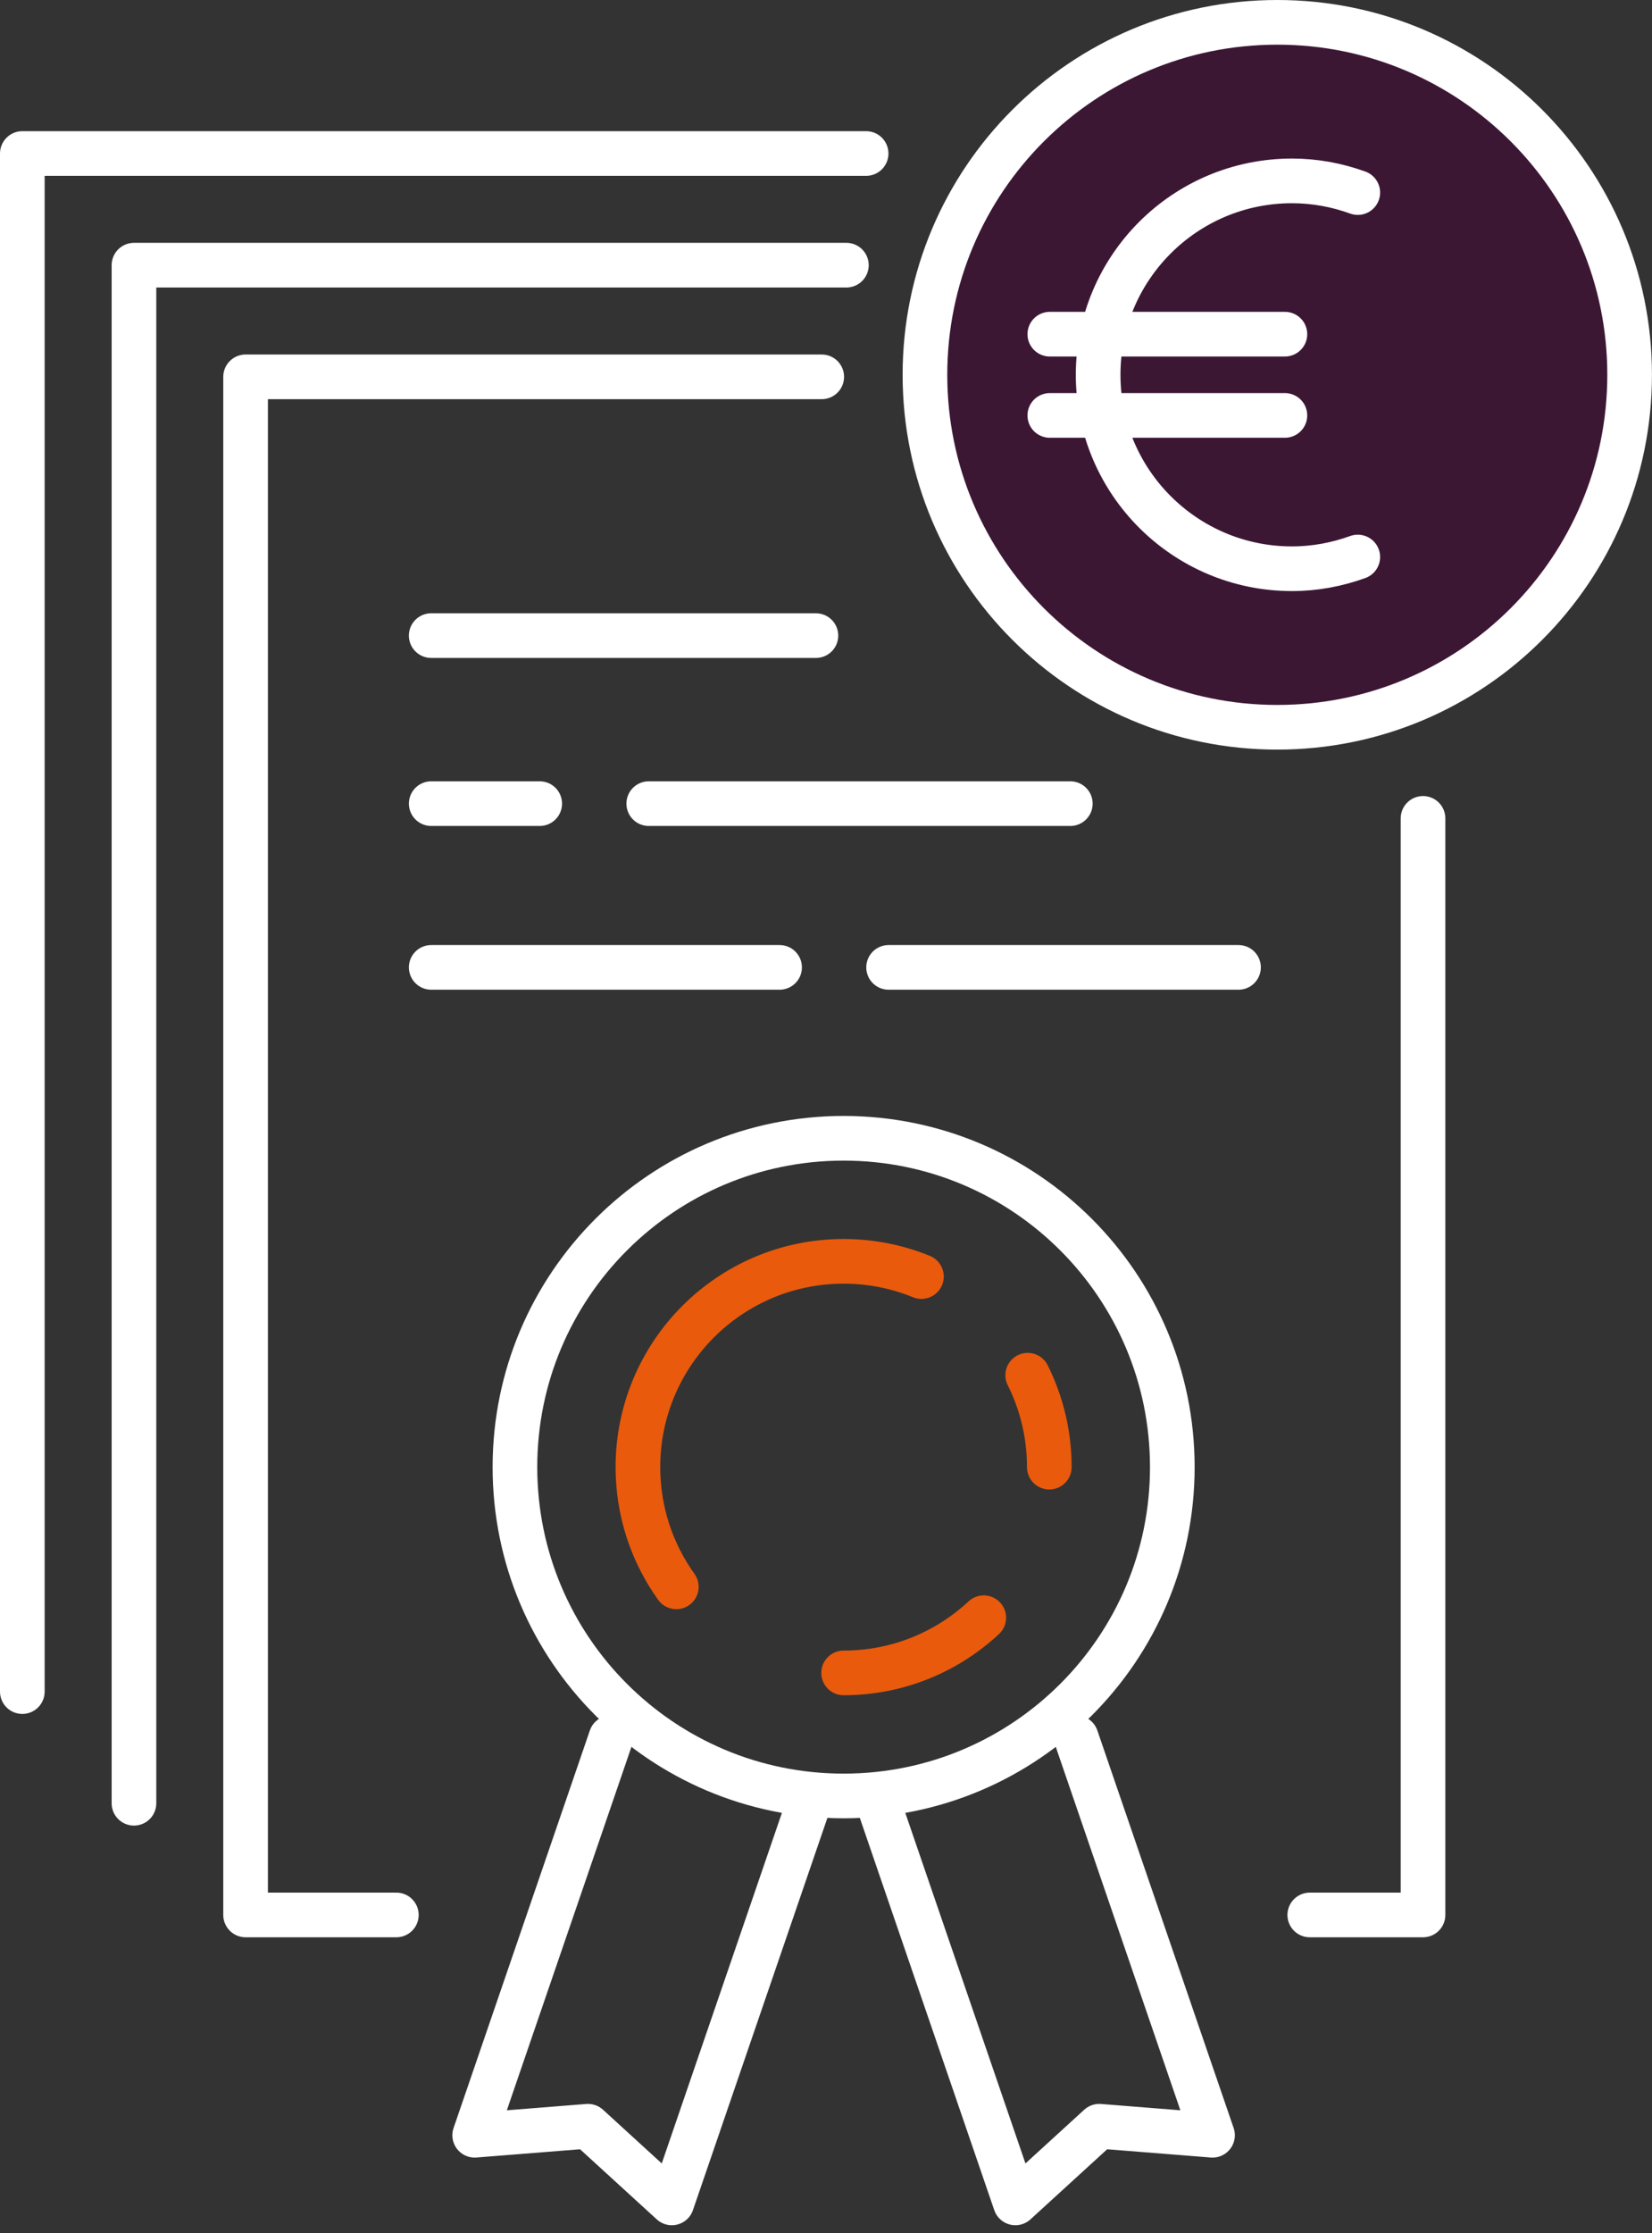
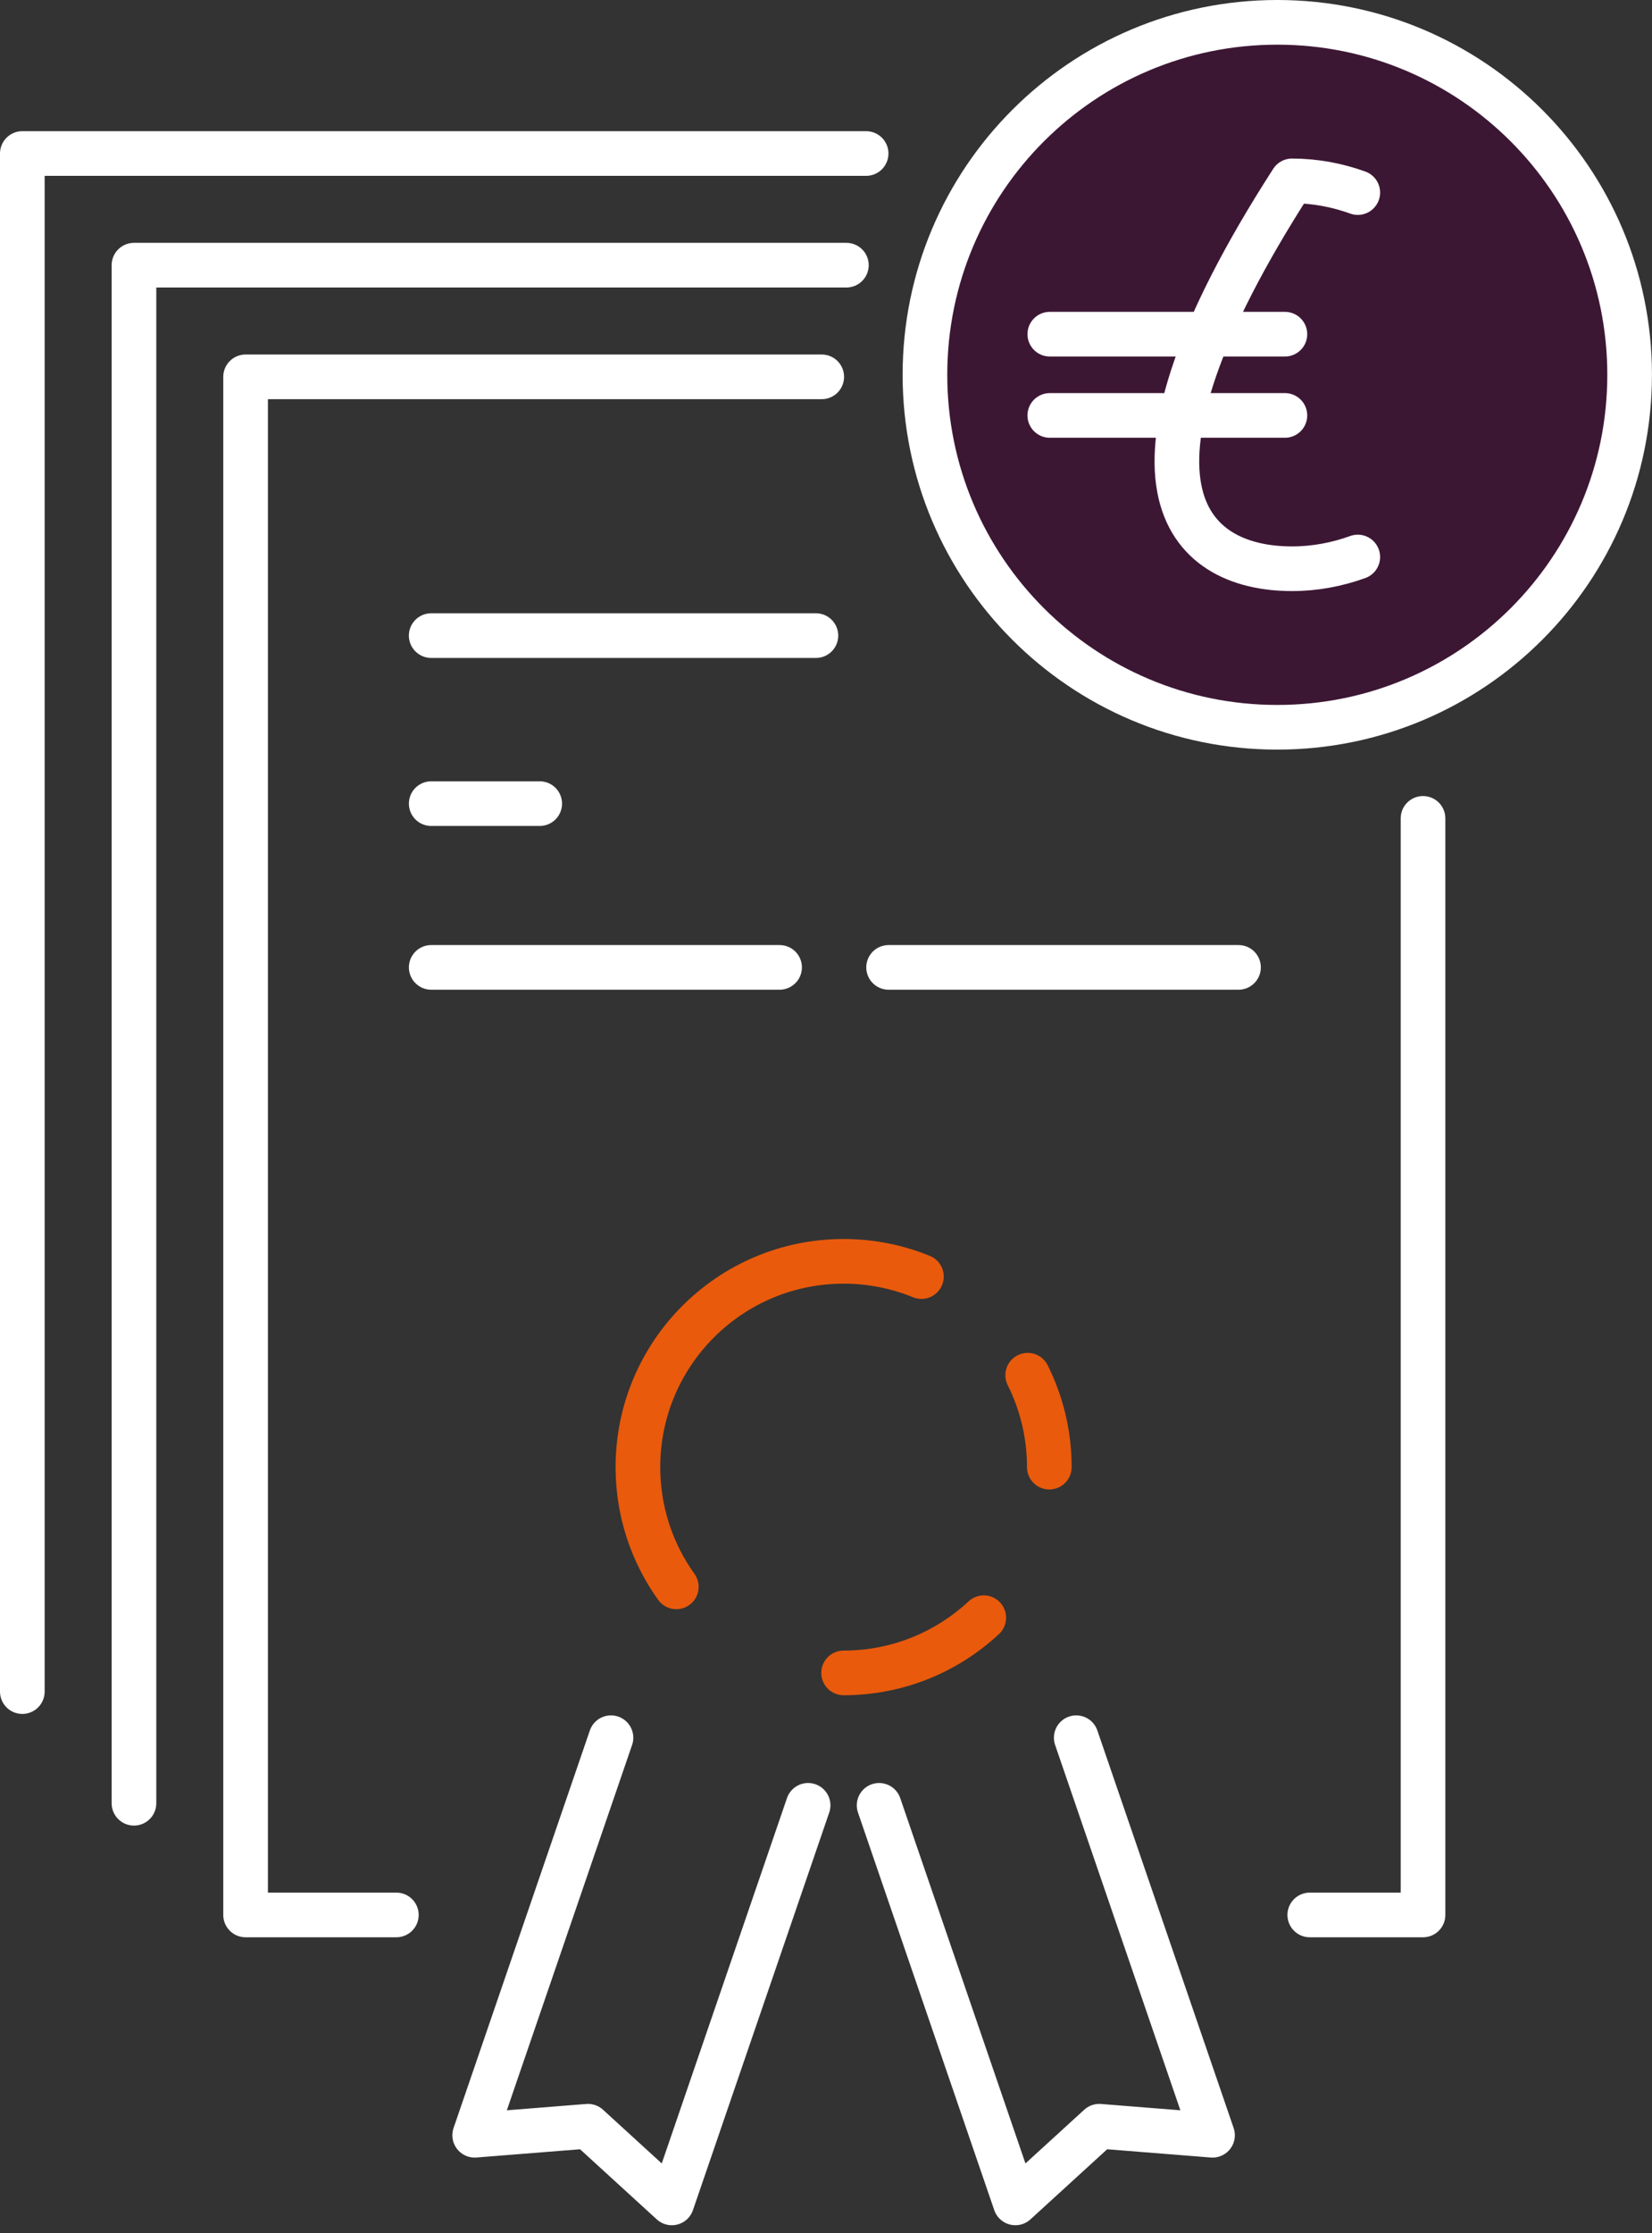
<svg xmlns="http://www.w3.org/2000/svg" width="74px" height="100px" viewBox="0 0 74 100" version="1.1">
  <rect x="0" y="0" width="74" height="100" fill="#333333" stroke="none" />
  <title>Group 41</title>
  <g id="Page-1" stroke="none" stroke-width="1" fill="none" fill-rule="evenodd">
    <g id="Science-Copy-4" transform="translate(-836, -963)">
      <g id="Group-41" transform="translate(837, 964)">
        <polyline id="Stroke-1" stroke="#FFFFFF" stroke-width="2" stroke-linecap="round" stroke-linejoin="round" points="62.743 35.645 62.743 84.747 57.67 84.747" />
        <polyline id="Stroke-2" stroke="#FFFFFF" stroke-width="2" stroke-linecap="round" stroke-linejoin="round" points="16.754 84.747 10.001 84.747 10.001 15.874 35.809 15.874" />
        <polyline id="Stroke-3" stroke="#FFFFFF" stroke-width="2" stroke-linecap="round" stroke-linejoin="round" points="5.001 79.746 5.001 10.874 36.913 10.874" />
        <g id="Group-40">
          <polyline id="Stroke-4" stroke="#FFFFFF" stroke-width="2" stroke-linecap="round" stroke-linejoin="round" points="-4.4408921e-16 74.746 -4.4408921e-16 5.874 37.797 5.874" />
-           <path d="M51.513,64.695 C51.513,72.827 44.921,79.419 36.789,79.419 C28.658,79.419 22.066,72.827 22.066,64.695 C22.066,56.563 28.658,49.97 36.789,49.97 C44.921,49.97 51.513,56.563 51.513,64.695 Z" id="Stroke-6" stroke="#FFFFFF" stroke-width="2" stroke-linecap="round" stroke-linejoin="round" />
          <path d="M45.035,60.579 C45.654,61.818 46.003,63.216 46.003,64.695" id="Stroke-8" stroke="#E95A0C" stroke-width="2" stroke-linecap="round" stroke-linejoin="round" />
          <path d="M29.295,70.056 C28.212,68.546 27.575,66.695 27.575,64.695 C27.575,59.606 31.7,55.48 36.789,55.48 C38.023,55.48 39.2,55.723 40.275,56.162" id="Stroke-10" stroke="#E95A0C" stroke-width="2" stroke-linecap="round" stroke-linejoin="round" />
          <path d="M43.067,71.438 C41.421,72.971 39.214,73.909 36.789,73.909" id="Stroke-12" stroke="#E95A0C" stroke-width="2" stroke-linecap="round" stroke-linejoin="round" />
          <polyline id="Stroke-14" stroke="#FFFFFF" stroke-width="2" stroke-linecap="round" stroke-linejoin="round" points="35.198 79.839 29.094 97.641 25.337 94.208 20.263 94.612 26.368 76.811" />
          <polyline id="Stroke-16" stroke="#FFFFFF" stroke-width="2" stroke-linecap="round" stroke-linejoin="round" points="38.379 79.839 44.483 97.641 48.241 94.208 53.314 94.612 47.209 76.811" />
          <line x1="18.315" y1="27.461" x2="35.548" y2="27.461" id="Stroke-18" stroke="#FFFFFF" stroke-width="2" stroke-linecap="round" stroke-linejoin="round" />
          <line x1="47.266" y1="27.461" x2="54.479" y2="27.461" id="Stroke-20" stroke="#FFFFFF" stroke-width="2" stroke-linecap="round" stroke-linejoin="round" />
-           <line x1="46.944" y1="34.985" x2="28.06" y2="34.985" id="Stroke-22" stroke="#FFFFFF" stroke-width="2" stroke-linecap="round" stroke-linejoin="round" />
          <line x1="23.176" y1="34.985" x2="18.316" y2="34.985" id="Stroke-24" stroke="#FFFFFF" stroke-width="2" stroke-linecap="round" stroke-linejoin="round" />
          <line x1="54.478" y1="42.317" x2="38.804" y2="42.317" id="Stroke-26" stroke="#FFFFFF" stroke-width="2" stroke-linecap="round" stroke-linejoin="round" />
          <line x1="33.921" y1="42.317" x2="18.316" y2="42.317" id="Stroke-28" stroke="#FFFFFF" stroke-width="2" stroke-linecap="round" stroke-linejoin="round" />
          <path d="M71.998,15.783 C71.998,24.5 64.932,31.566 56.215,31.566 C47.498,31.566 40.432,24.5 40.432,15.783 C40.432,7.066 47.498,0 56.215,0 C64.932,0 71.998,7.066 71.998,15.783" id="Fill-30" fill="#3C1734" />
          <path d="M71.998,15.783 C71.998,24.5 64.932,31.566 56.215,31.566 C47.498,31.566 40.432,24.5 40.432,15.783 C40.432,7.066 47.498,0 56.215,0 C64.932,0 71.998,7.066 71.998,15.783 Z" id="Stroke-32" stroke="#FFFFFF" stroke-width="2" />
-           <path d="M59.821,7.623 C58.899,7.29 57.91,7.1 56.874,7.1 C52.078,7.1 48.19,10.987 48.19,15.783 C48.19,20.579 52.078,24.467 56.874,24.467 C57.91,24.467 58.899,24.275 59.821,23.942" id="Stroke-34" stroke="#FFFFFF" stroke-width="2" stroke-linecap="round" stroke-linejoin="round" />
+           <path d="M59.821,7.623 C58.899,7.29 57.91,7.1 56.874,7.1 C48.19,20.579 52.078,24.467 56.874,24.467 C57.91,24.467 58.899,24.275 59.821,23.942" id="Stroke-34" stroke="#FFFFFF" stroke-width="2" stroke-linecap="round" stroke-linejoin="round" />
          <line x1="46.025" y1="13.964" x2="56.556" y2="13.964" id="Stroke-36" stroke="#FFFFFF" stroke-width="2" stroke-linecap="round" stroke-linejoin="round" />
          <line x1="46.025" y1="17.602" x2="56.556" y2="17.602" id="Stroke-38" stroke="#FFFFFF" stroke-width="2" stroke-linecap="round" stroke-linejoin="round" />
        </g>
      </g>
    </g>
  </g>
</svg>